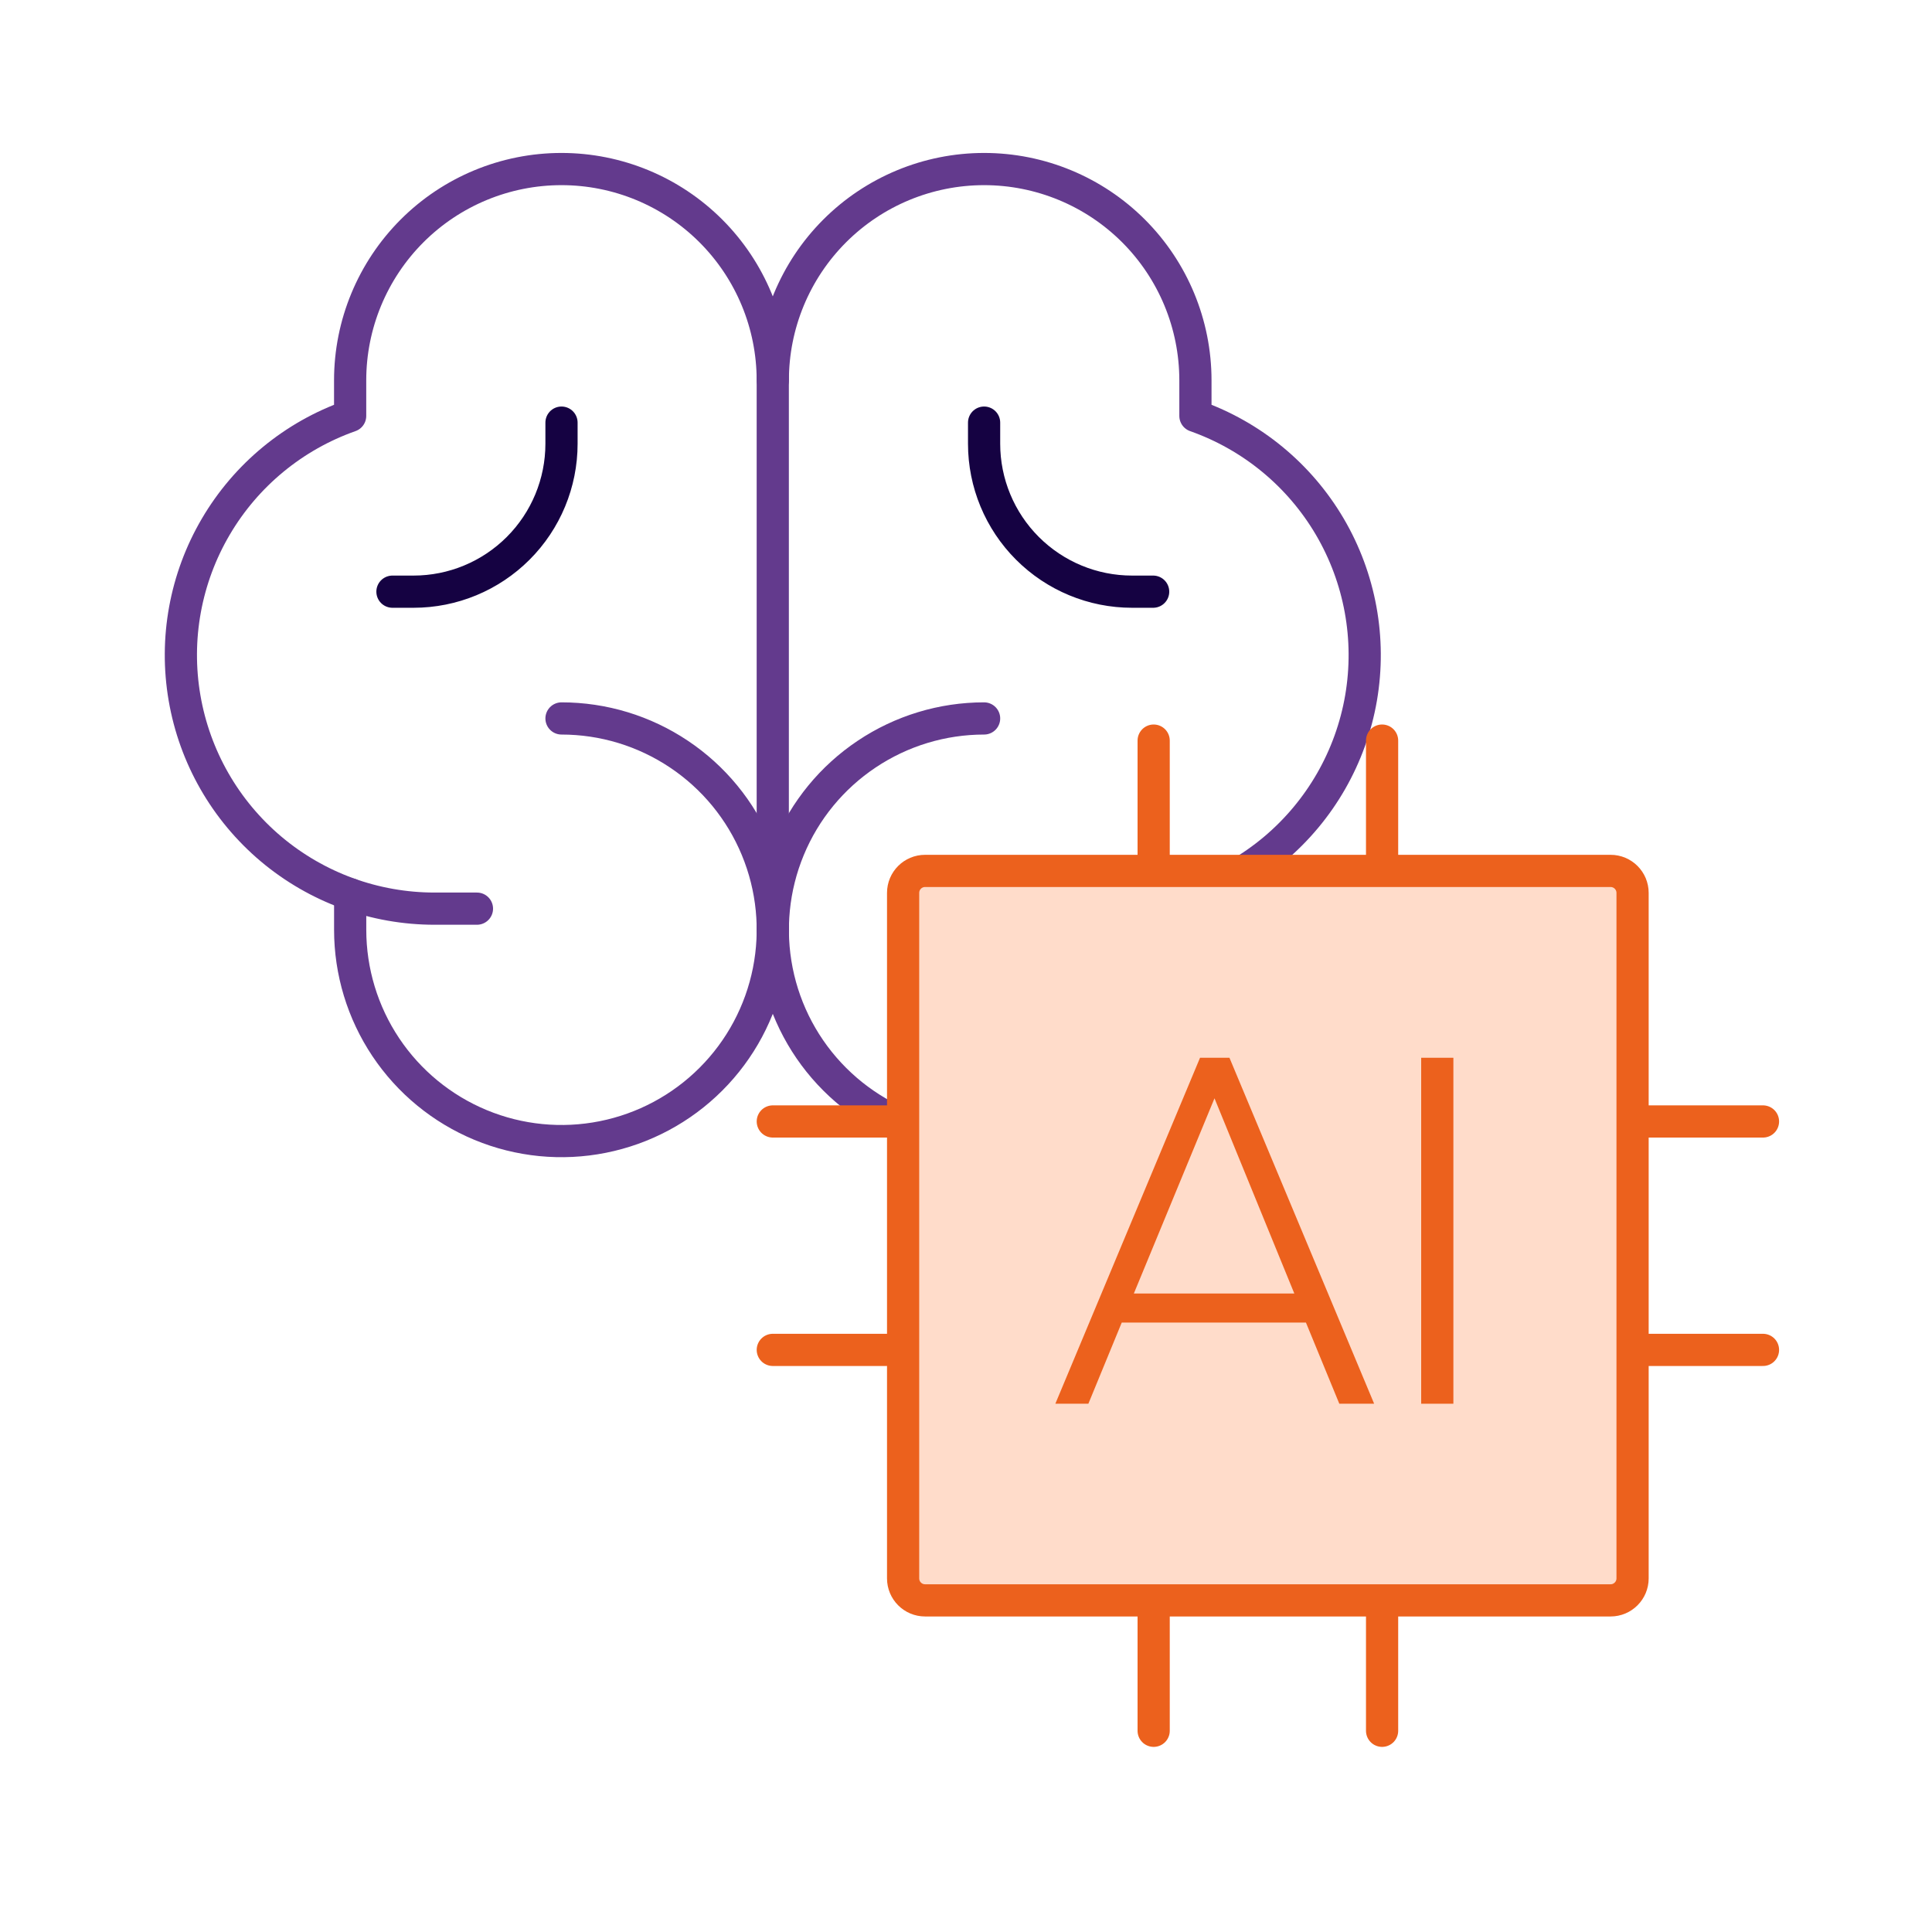
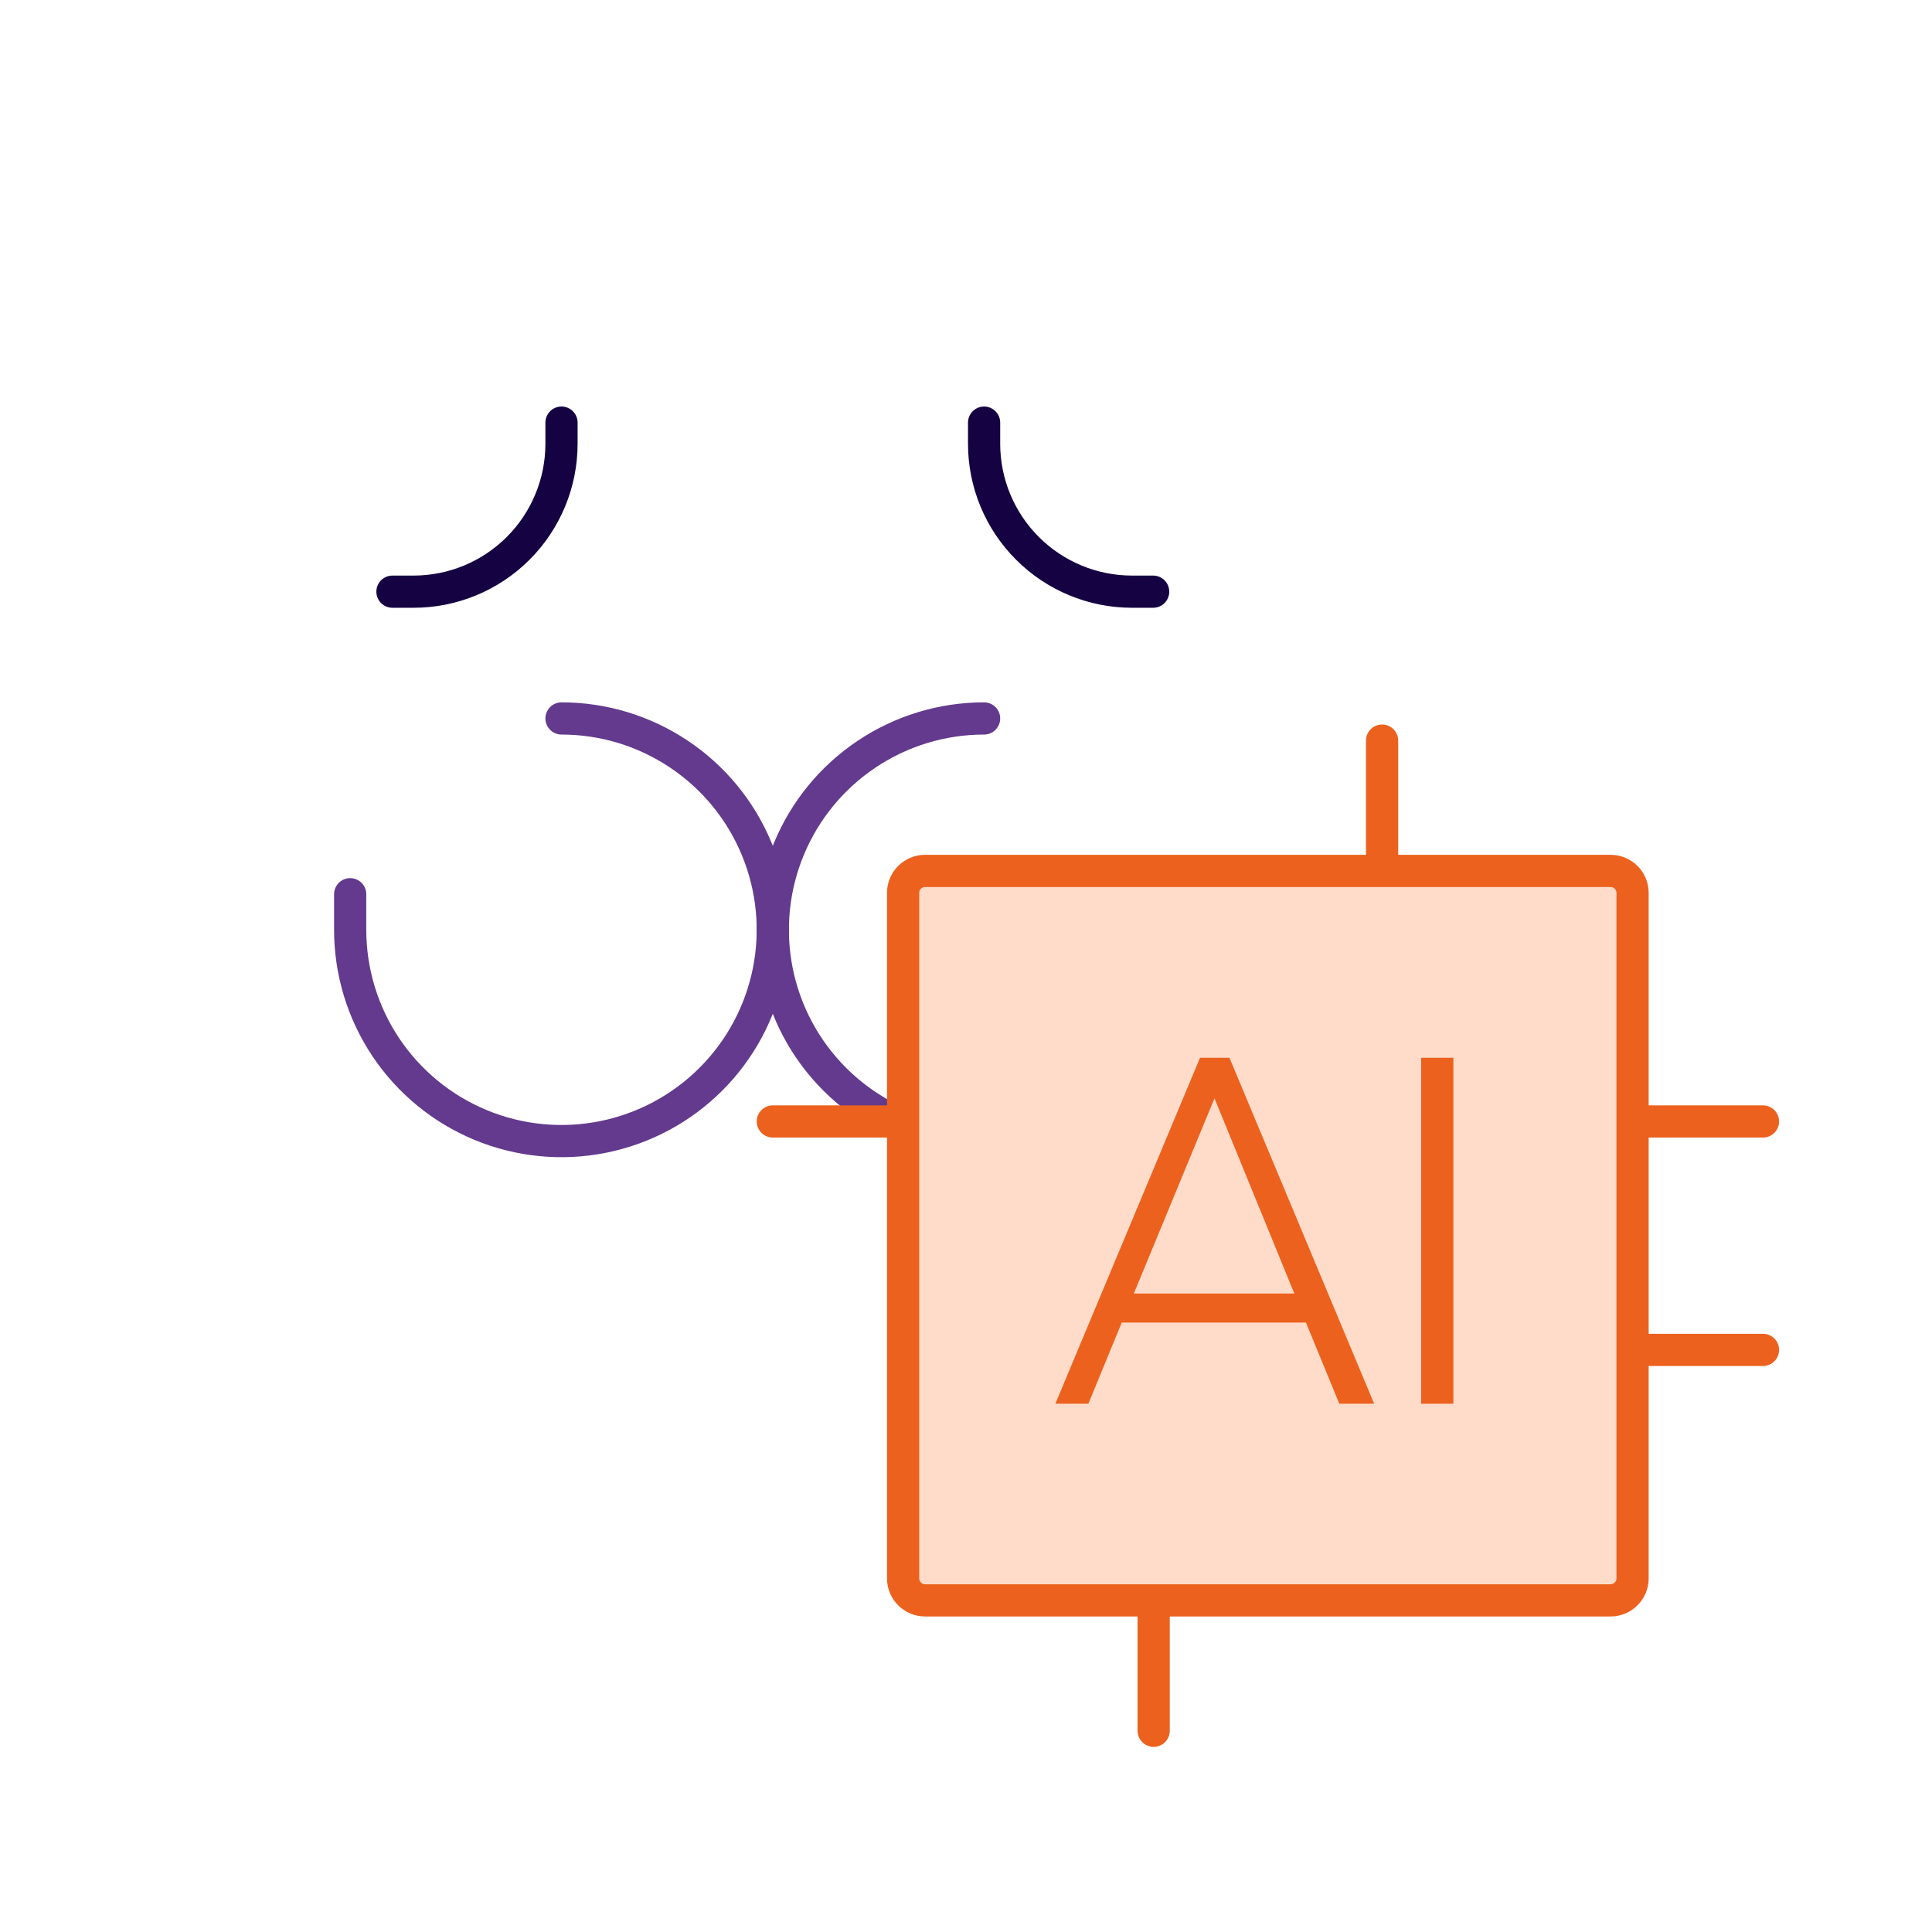
<svg xmlns="http://www.w3.org/2000/svg" width="60" height="60" viewBox="0 0 60 60" fill="none">
  <rect width="60" height="60" fill="white" />
  <path d="M17.438 22.312C18.735 22.312 20.004 22.697 21.083 23.419C22.163 24.14 23.004 25.165 23.5 26.364C23.997 27.563 24.127 28.882 23.874 30.155C23.621 31.428 22.996 32.598 22.078 33.515C21.16 34.433 19.991 35.058 18.718 35.311C17.445 35.565 16.125 35.435 14.926 34.938C13.727 34.441 12.702 33.6 11.981 32.521C11.26 31.442 10.875 30.173 10.875 28.875V27.771" stroke="#633A8D" stroke-linecap="round" stroke-linejoin="round" />
  <path d="M30.562 22.312C29.265 22.312 27.996 22.697 26.917 23.419C25.837 24.14 24.996 25.165 24.5 26.364C24.003 27.563 23.873 28.882 24.126 30.155C24.379 31.428 25.004 32.598 25.922 33.515C26.84 34.433 28.009 35.058 29.282 35.311C30.555 35.565 31.875 35.435 33.074 34.938C34.273 34.441 35.298 33.6 36.019 32.521C36.74 31.442 37.125 30.173 37.125 28.875V27.771" stroke="#633A8D" stroke-linecap="round" stroke-linejoin="round" />
-   <path d="M14.812 28.219H13.499C11.64 28.22 9.841 27.564 8.419 26.367C6.997 25.169 6.045 23.507 5.731 21.675C5.416 19.843 5.76 17.959 6.702 16.356C7.643 14.753 9.121 13.535 10.874 12.917V11.812C10.874 10.072 11.566 8.403 12.796 7.172C14.027 5.941 15.696 5.25 17.437 5.25C19.177 5.25 20.846 5.941 22.077 7.172C23.308 8.403 23.999 10.072 23.999 11.812V28.875" stroke="#633A8D" stroke-linecap="round" stroke-linejoin="round" />
-   <path d="M33.188 28.219H34.5C36.359 28.22 38.158 27.564 39.58 26.367C41.002 25.169 41.954 23.507 42.269 21.675C42.583 19.843 42.239 17.959 41.298 16.356C40.356 14.753 38.878 13.535 37.125 12.917V11.812C37.125 10.072 36.434 8.403 35.203 7.172C33.972 5.941 32.303 5.25 30.562 5.25C28.822 5.25 27.153 5.941 25.922 7.172C24.691 8.403 24 10.072 24 11.812" stroke="#633A8D" stroke-linecap="round" stroke-linejoin="round" />
  <path d="M35.812 18.375H35.156C33.938 18.375 32.77 17.891 31.908 17.029C31.047 16.168 30.562 15 30.562 13.781V13.125" stroke="#150242" stroke-linecap="round" stroke-linejoin="round" />
  <path d="M12.188 18.375H12.844C14.062 18.375 15.23 17.891 16.092 17.029C16.953 16.168 17.438 15 17.438 13.781V13.125" stroke="#150242" stroke-linecap="round" stroke-linejoin="round" />
  <path d="M51.203 34.828H54.751" stroke="#EC611D" stroke-linecap="round" stroke-linejoin="round" />
  <path d="M24 34.828H27.548" stroke="#EC611D" stroke-linecap="round" stroke-linejoin="round" />
-   <path d="M24 41.922H27.548" stroke="#EC611D" stroke-linecap="round" stroke-linejoin="round" />
-   <path d="M42.922 50.203V53.751" stroke="#EC611D" stroke-linecap="round" stroke-linejoin="round" />
  <path d="M35.828 50.203V53.751" stroke="#EC611D" stroke-linecap="round" stroke-linejoin="round" />
  <path d="M42.922 23V26.548" stroke="#EC611D" stroke-linecap="round" stroke-linejoin="round" />
-   <path d="M35.828 23V26.548" stroke="#EC611D" stroke-linecap="round" stroke-linejoin="round" />
  <path d="M51.203 41.922H54.751" stroke="#EC611D" stroke-linecap="round" stroke-linejoin="round" />
  <path d="M28.73 27.047H50.018C50.395 27.047 50.701 27.352 50.701 27.73V49.018C50.701 49.395 50.395 49.701 50.018 49.701H28.73C28.352 49.701 28.047 49.395 28.047 49.018V27.73C28.047 27.352 28.352 27.047 28.73 27.047Z" fill="#FFDCCA" stroke="#EC611D" stroke-linecap="round" stroke-linejoin="round" />
  <path d="M40.42 40.322L37.718 33.714L34.988 40.322H40.42ZM41.694 43.444L40.658 40.924H34.736L33.7 43.444H33L37.368 33H38.082L42.45 43.444H41.694Z" fill="#EC611D" />
  <path d="M44.286 43.444V33H44.986V43.444H44.286Z" fill="#EC611D" />
  <path d="M40.42 40.322L37.718 33.714L34.988 40.322H40.42ZM41.694 43.444L40.658 40.924H34.736L33.7 43.444H33L37.368 33H38.082L42.45 43.444H41.694Z" stroke="#EC611D" stroke-width="0.3" />
  <path d="M44.286 43.444V33H44.986V43.444H44.286Z" stroke="#EC611D" stroke-width="0.3" />
</svg>